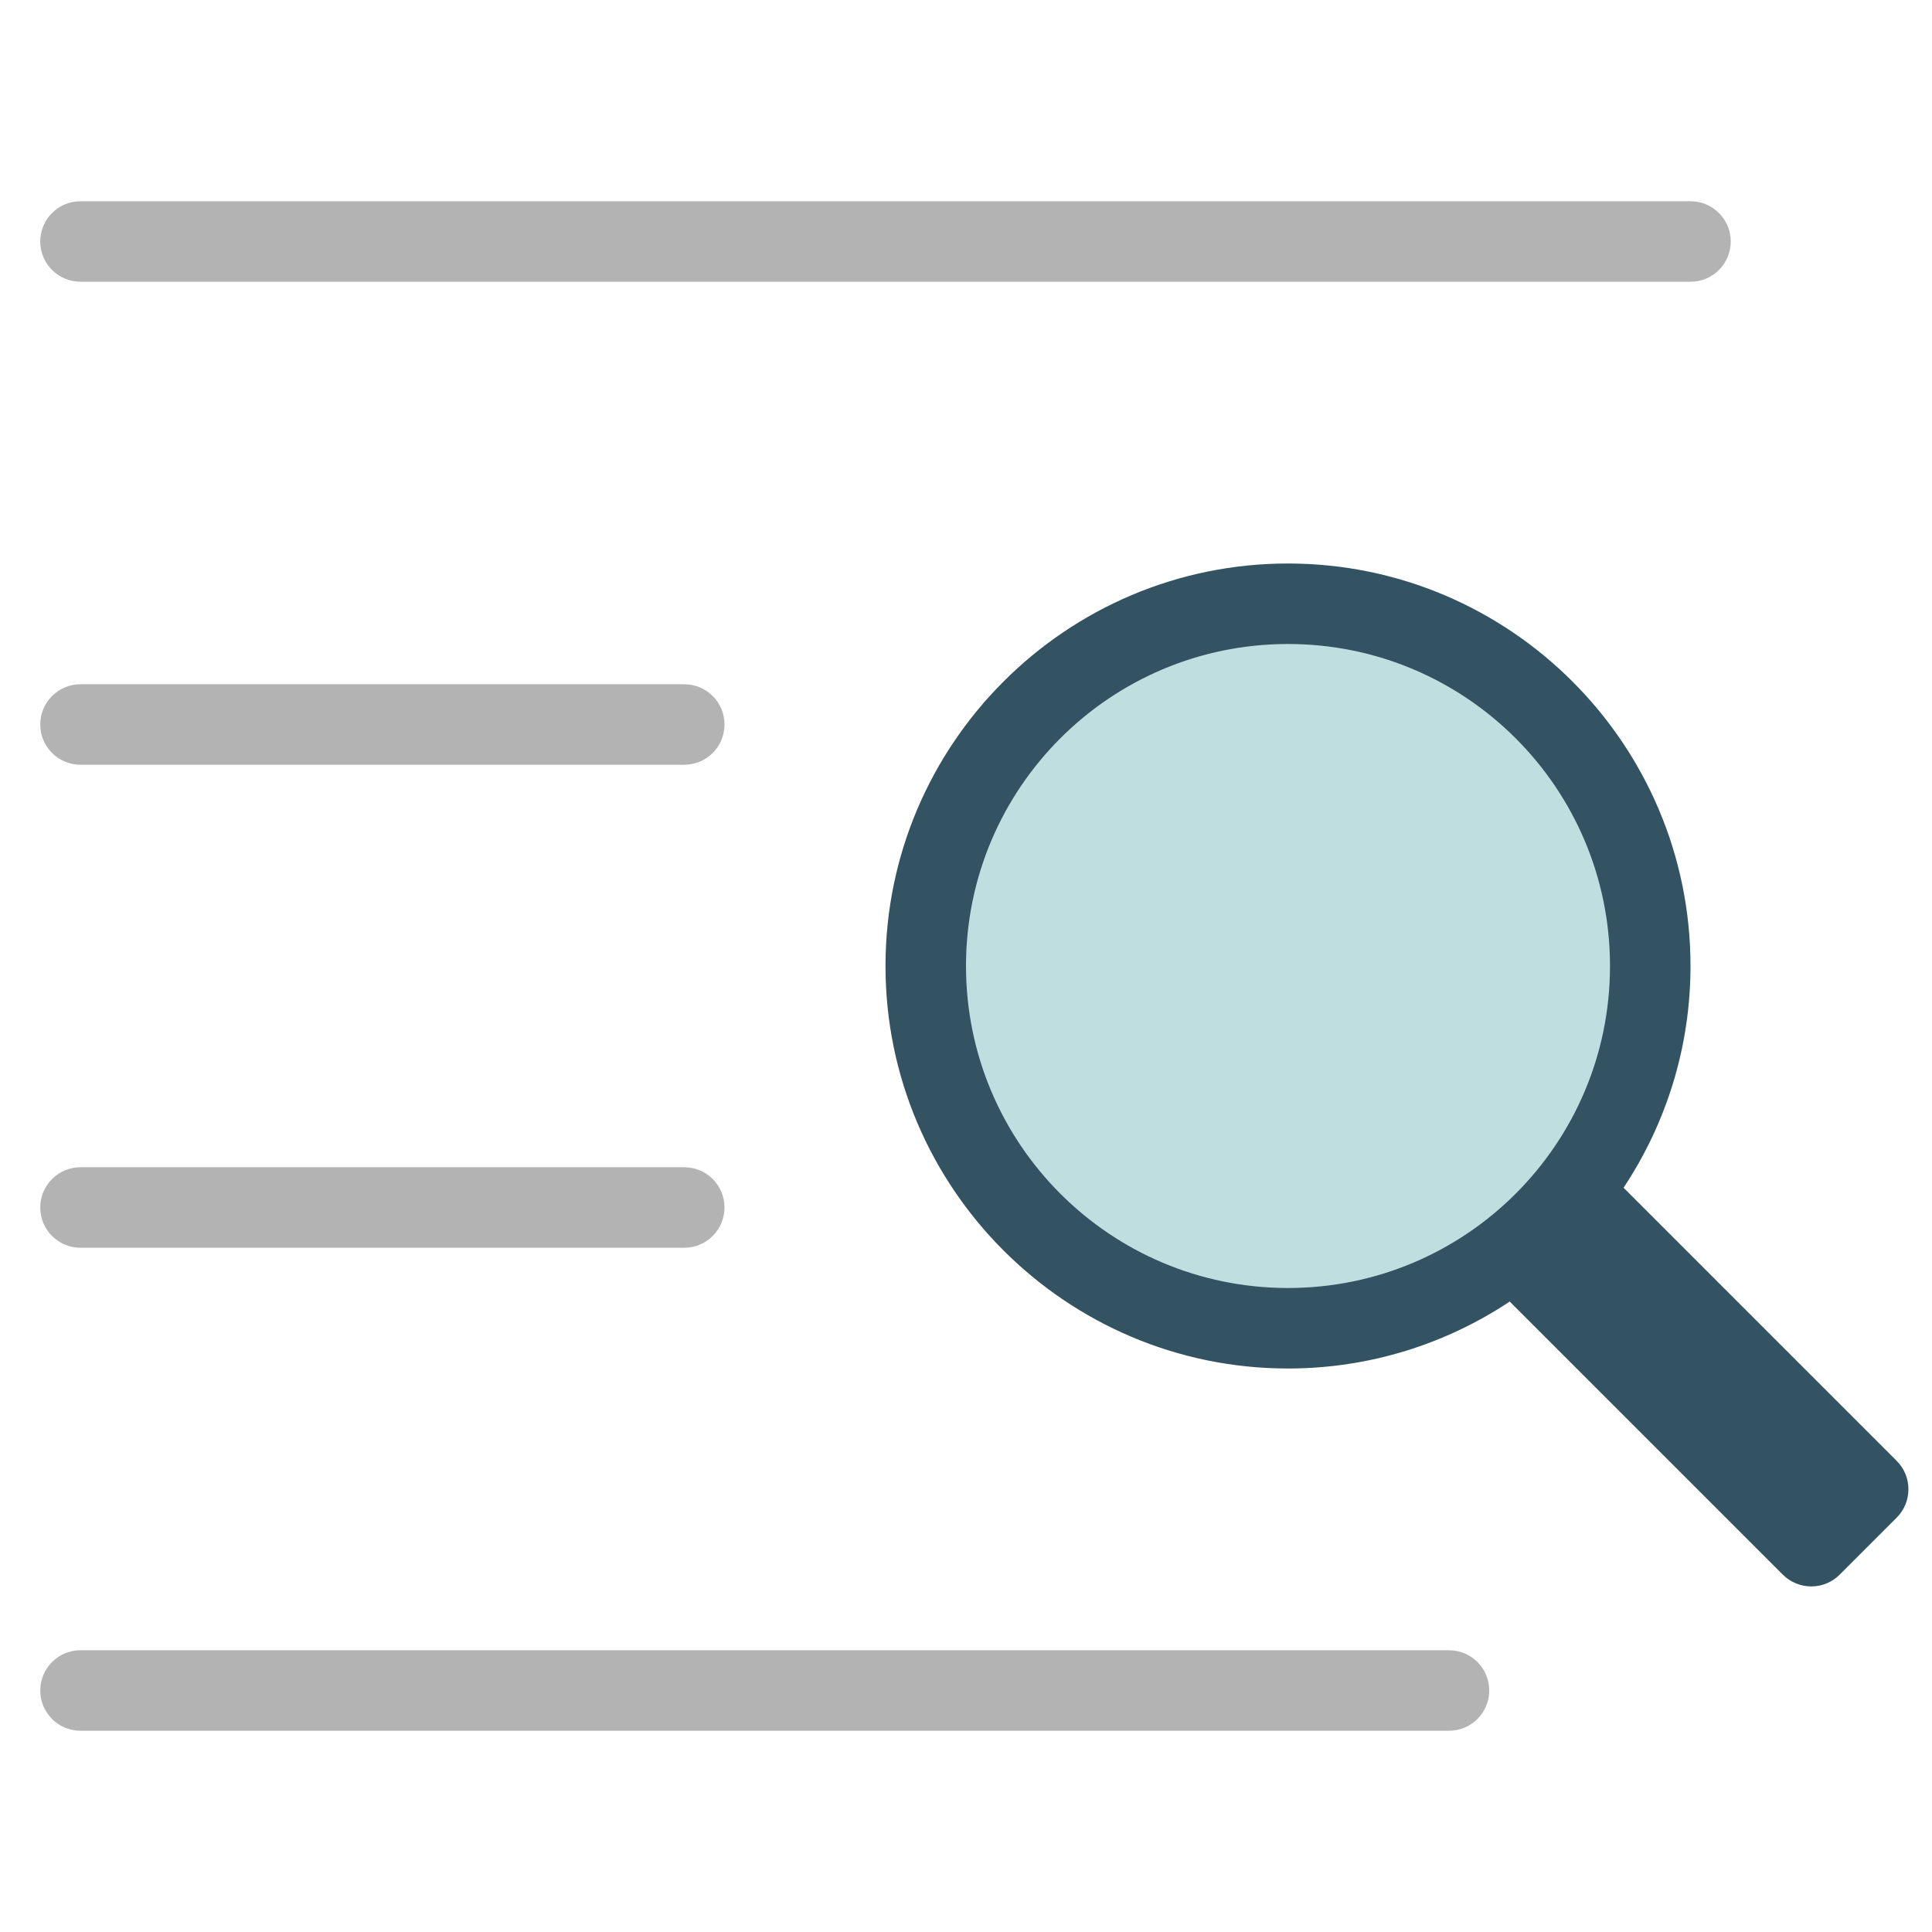
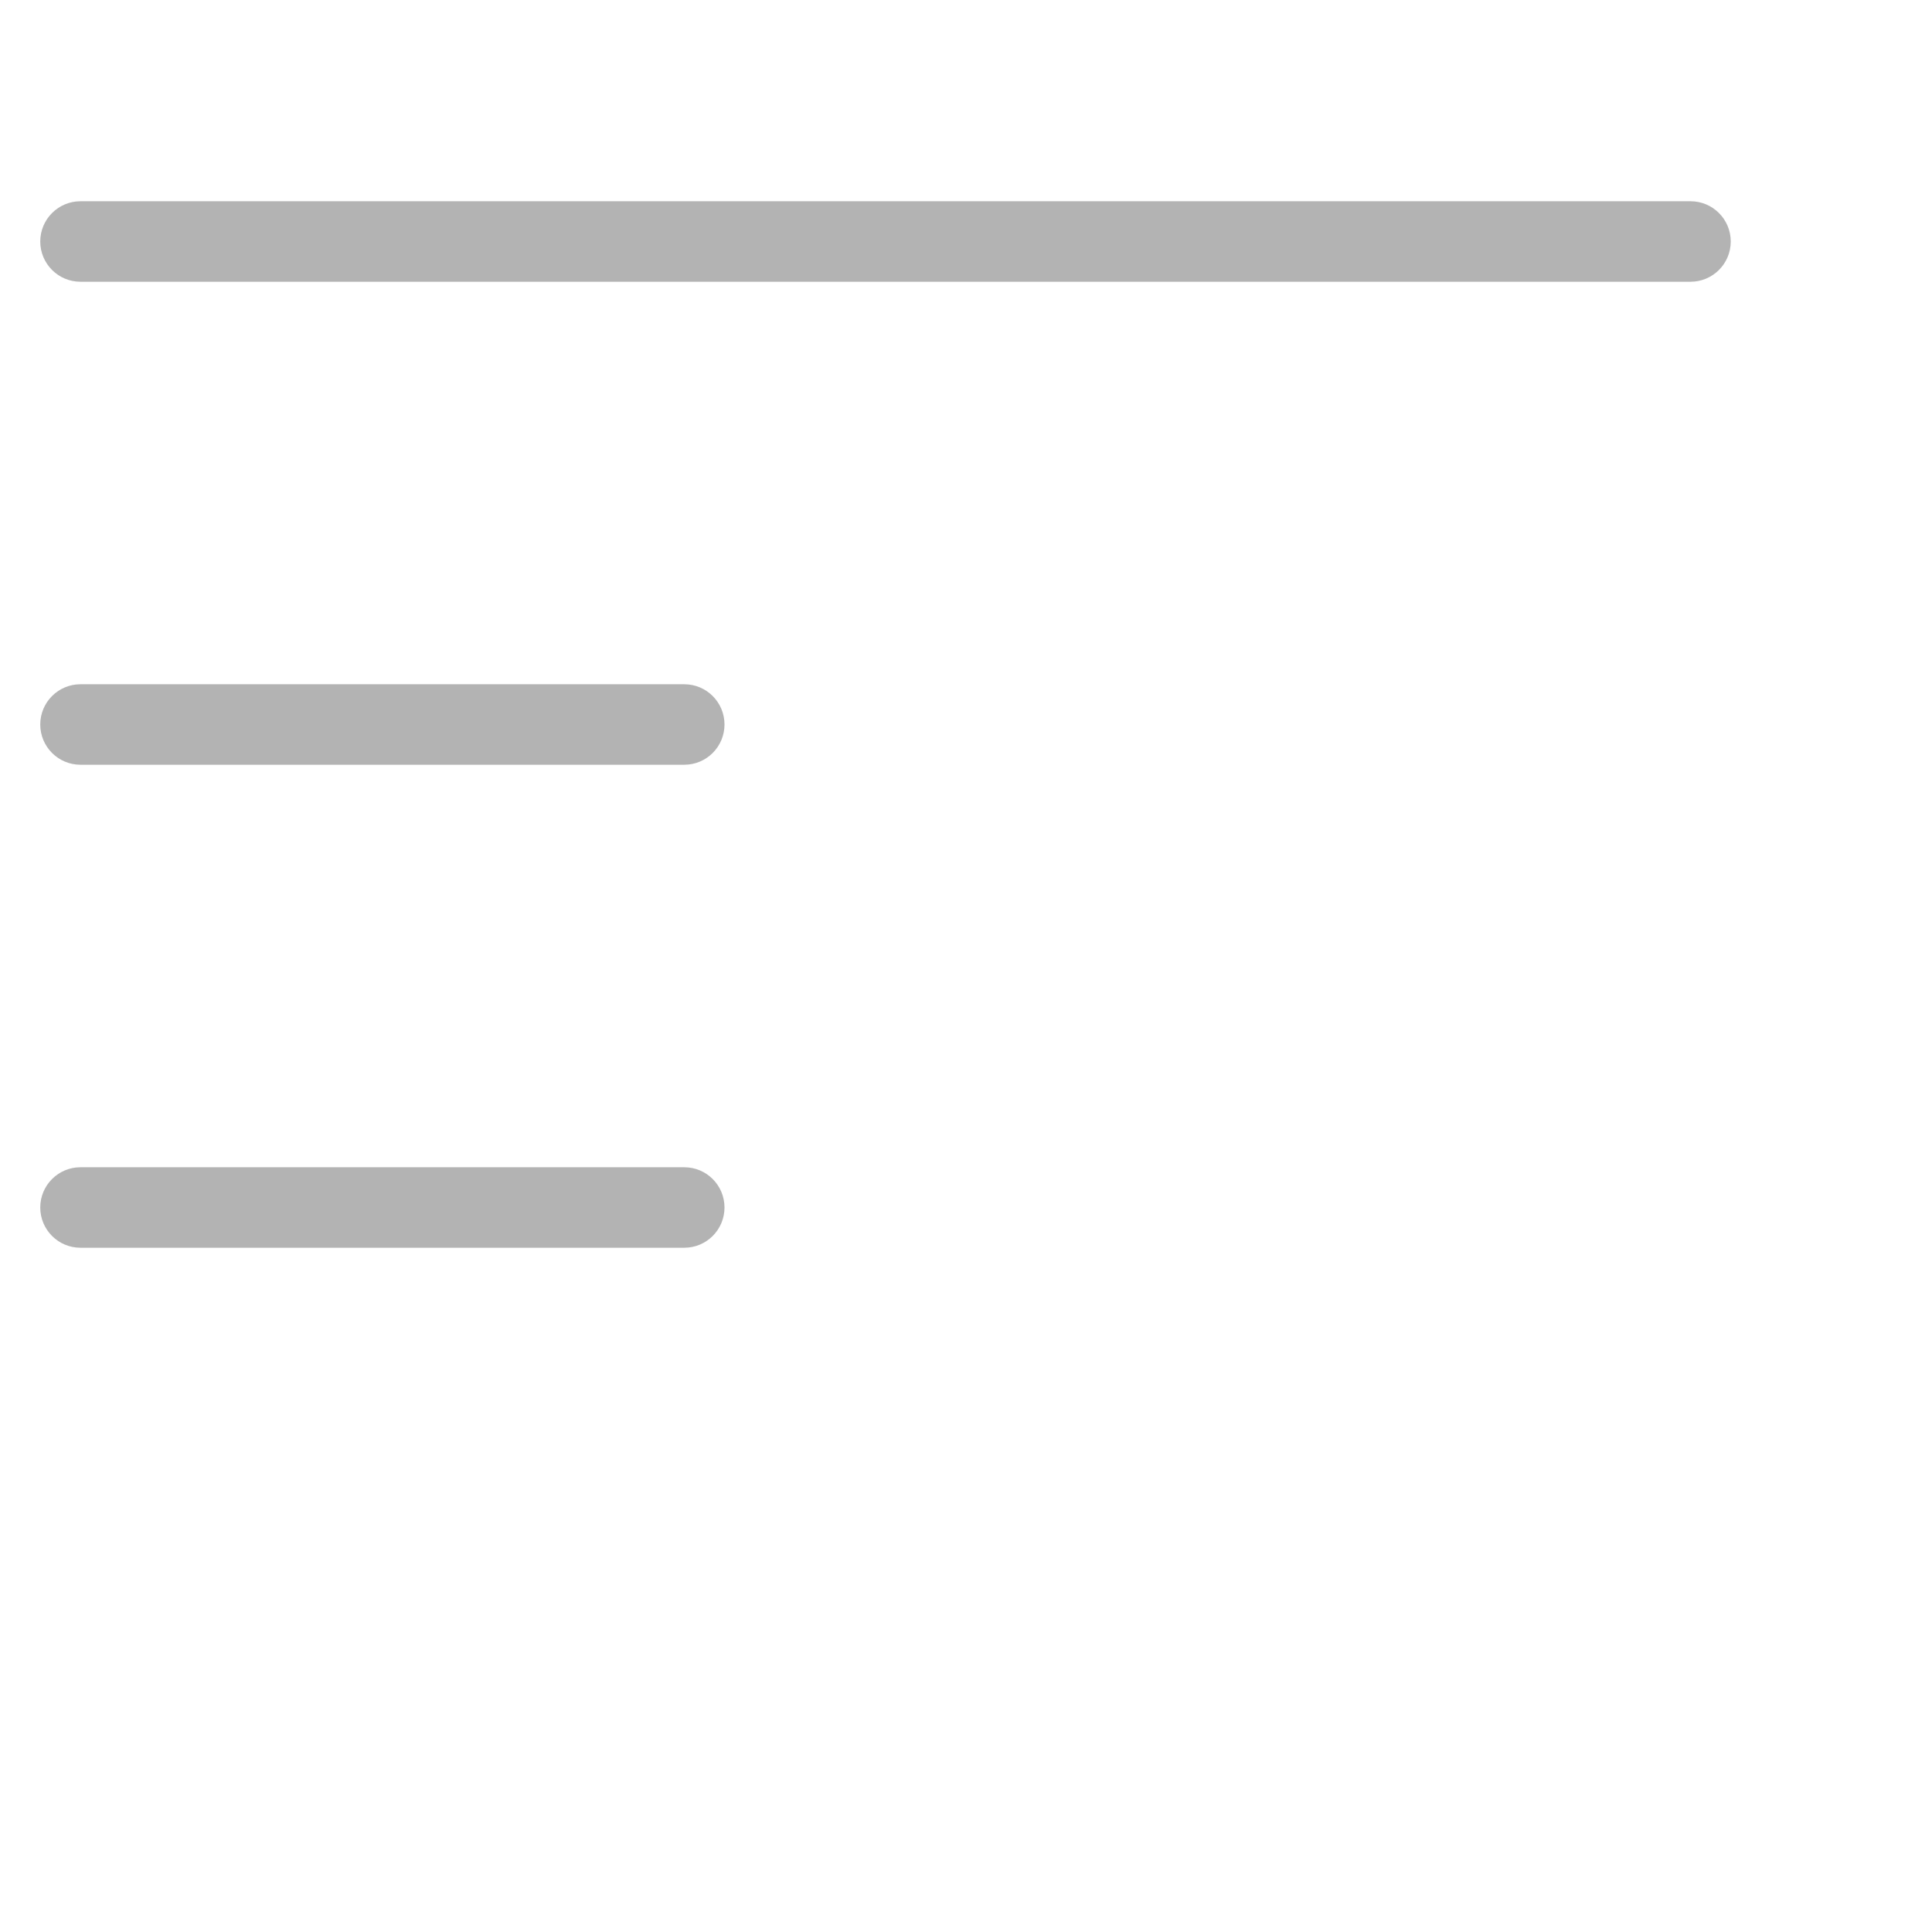
<svg xmlns="http://www.w3.org/2000/svg" width="48" height="48" viewBox="0 0 48 48" fill="none">
-   <path d="M32 33C36.971 33 41 28.971 41 24C41 19.029 36.971 15 32 15C27.029 15 23 19.029 23 24C23 28.971 27.029 33 32 33Z" fill="#BFDEE0" />
-   <path d="M47.121 36.293L40.337 29.509C41.386 27.928 42 26.035 42 24C42 18.486 37.514 14 32 14C26.486 14 22 18.486 22 24C22 29.514 26.486 34 32 34C34.035 34 35.928 33.386 37.509 32.337L44.293 39.121C44.684 39.512 45.317 39.512 45.707 39.121L47.121 37.707C47.512 37.317 47.512 36.683 47.121 36.293ZM32 32C27.582 32 24 28.418 24 24C24 19.582 27.582 16 32 16C36.418 16 40 19.582 40 24C40 28.418 36.418 32 32 32Z" fill="#335262" />
  <path d="M42 7H2C1.447 7 1 6.552 1 6C1 5.448 1.447 5 2 5H42C42.553 5 43 5.448 43 6C43 6.552 42.553 7 42 7Z" fill="#B3B3B3" />
  <path d="M17 19H2C1.447 19 1 18.552 1 18C1 17.448 1.447 17 2 17H17C17.553 17 18 17.448 18 18C18 18.552 17.553 19 17 19Z" fill="#B3B3B3" />
  <path d="M17 31H2C1.447 31 1 30.552 1 30C1 29.448 1.447 29 2 29H17C17.553 29 18 29.448 18 30C18 30.552 17.553 31 17 31Z" fill="#B3B3B3" />
-   <path d="M36 43H2C1.447 43 1 42.552 1 42C1 41.448 1.447 41 2 41H36C36.553 41 37 41.448 37 42C37 42.552 36.553 43 36 43Z" fill="#B3B3B3" />
</svg>